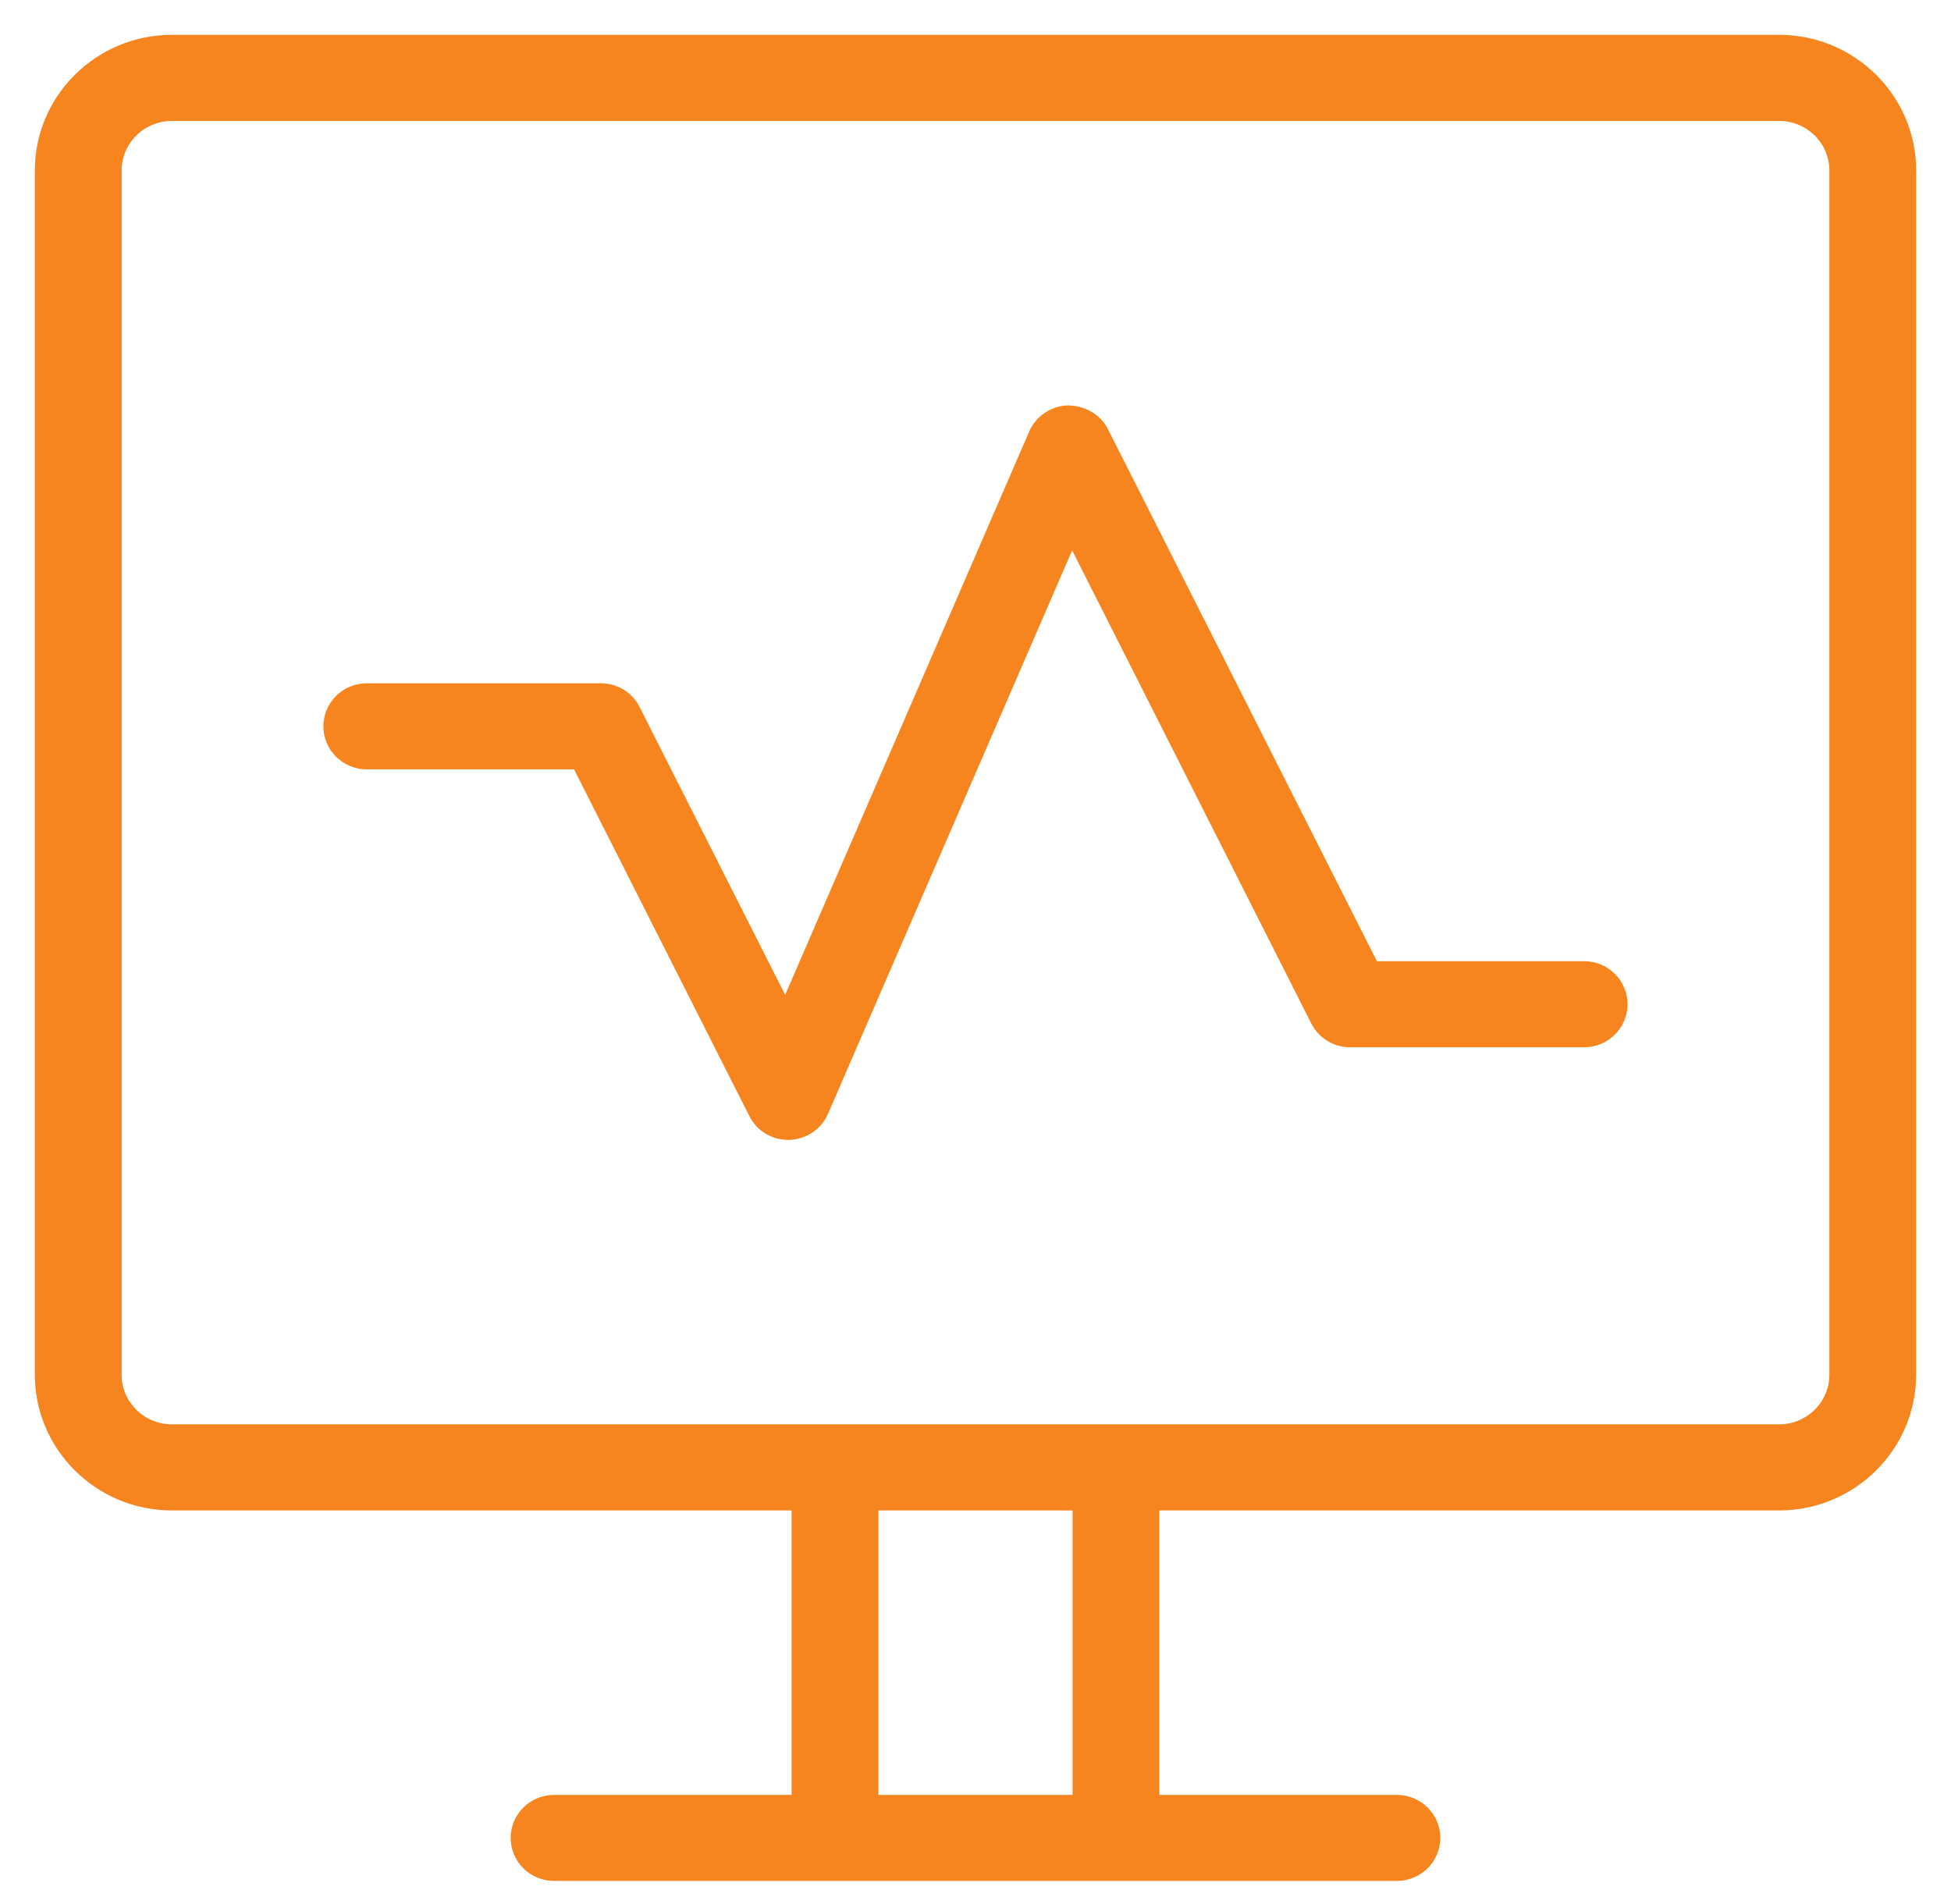
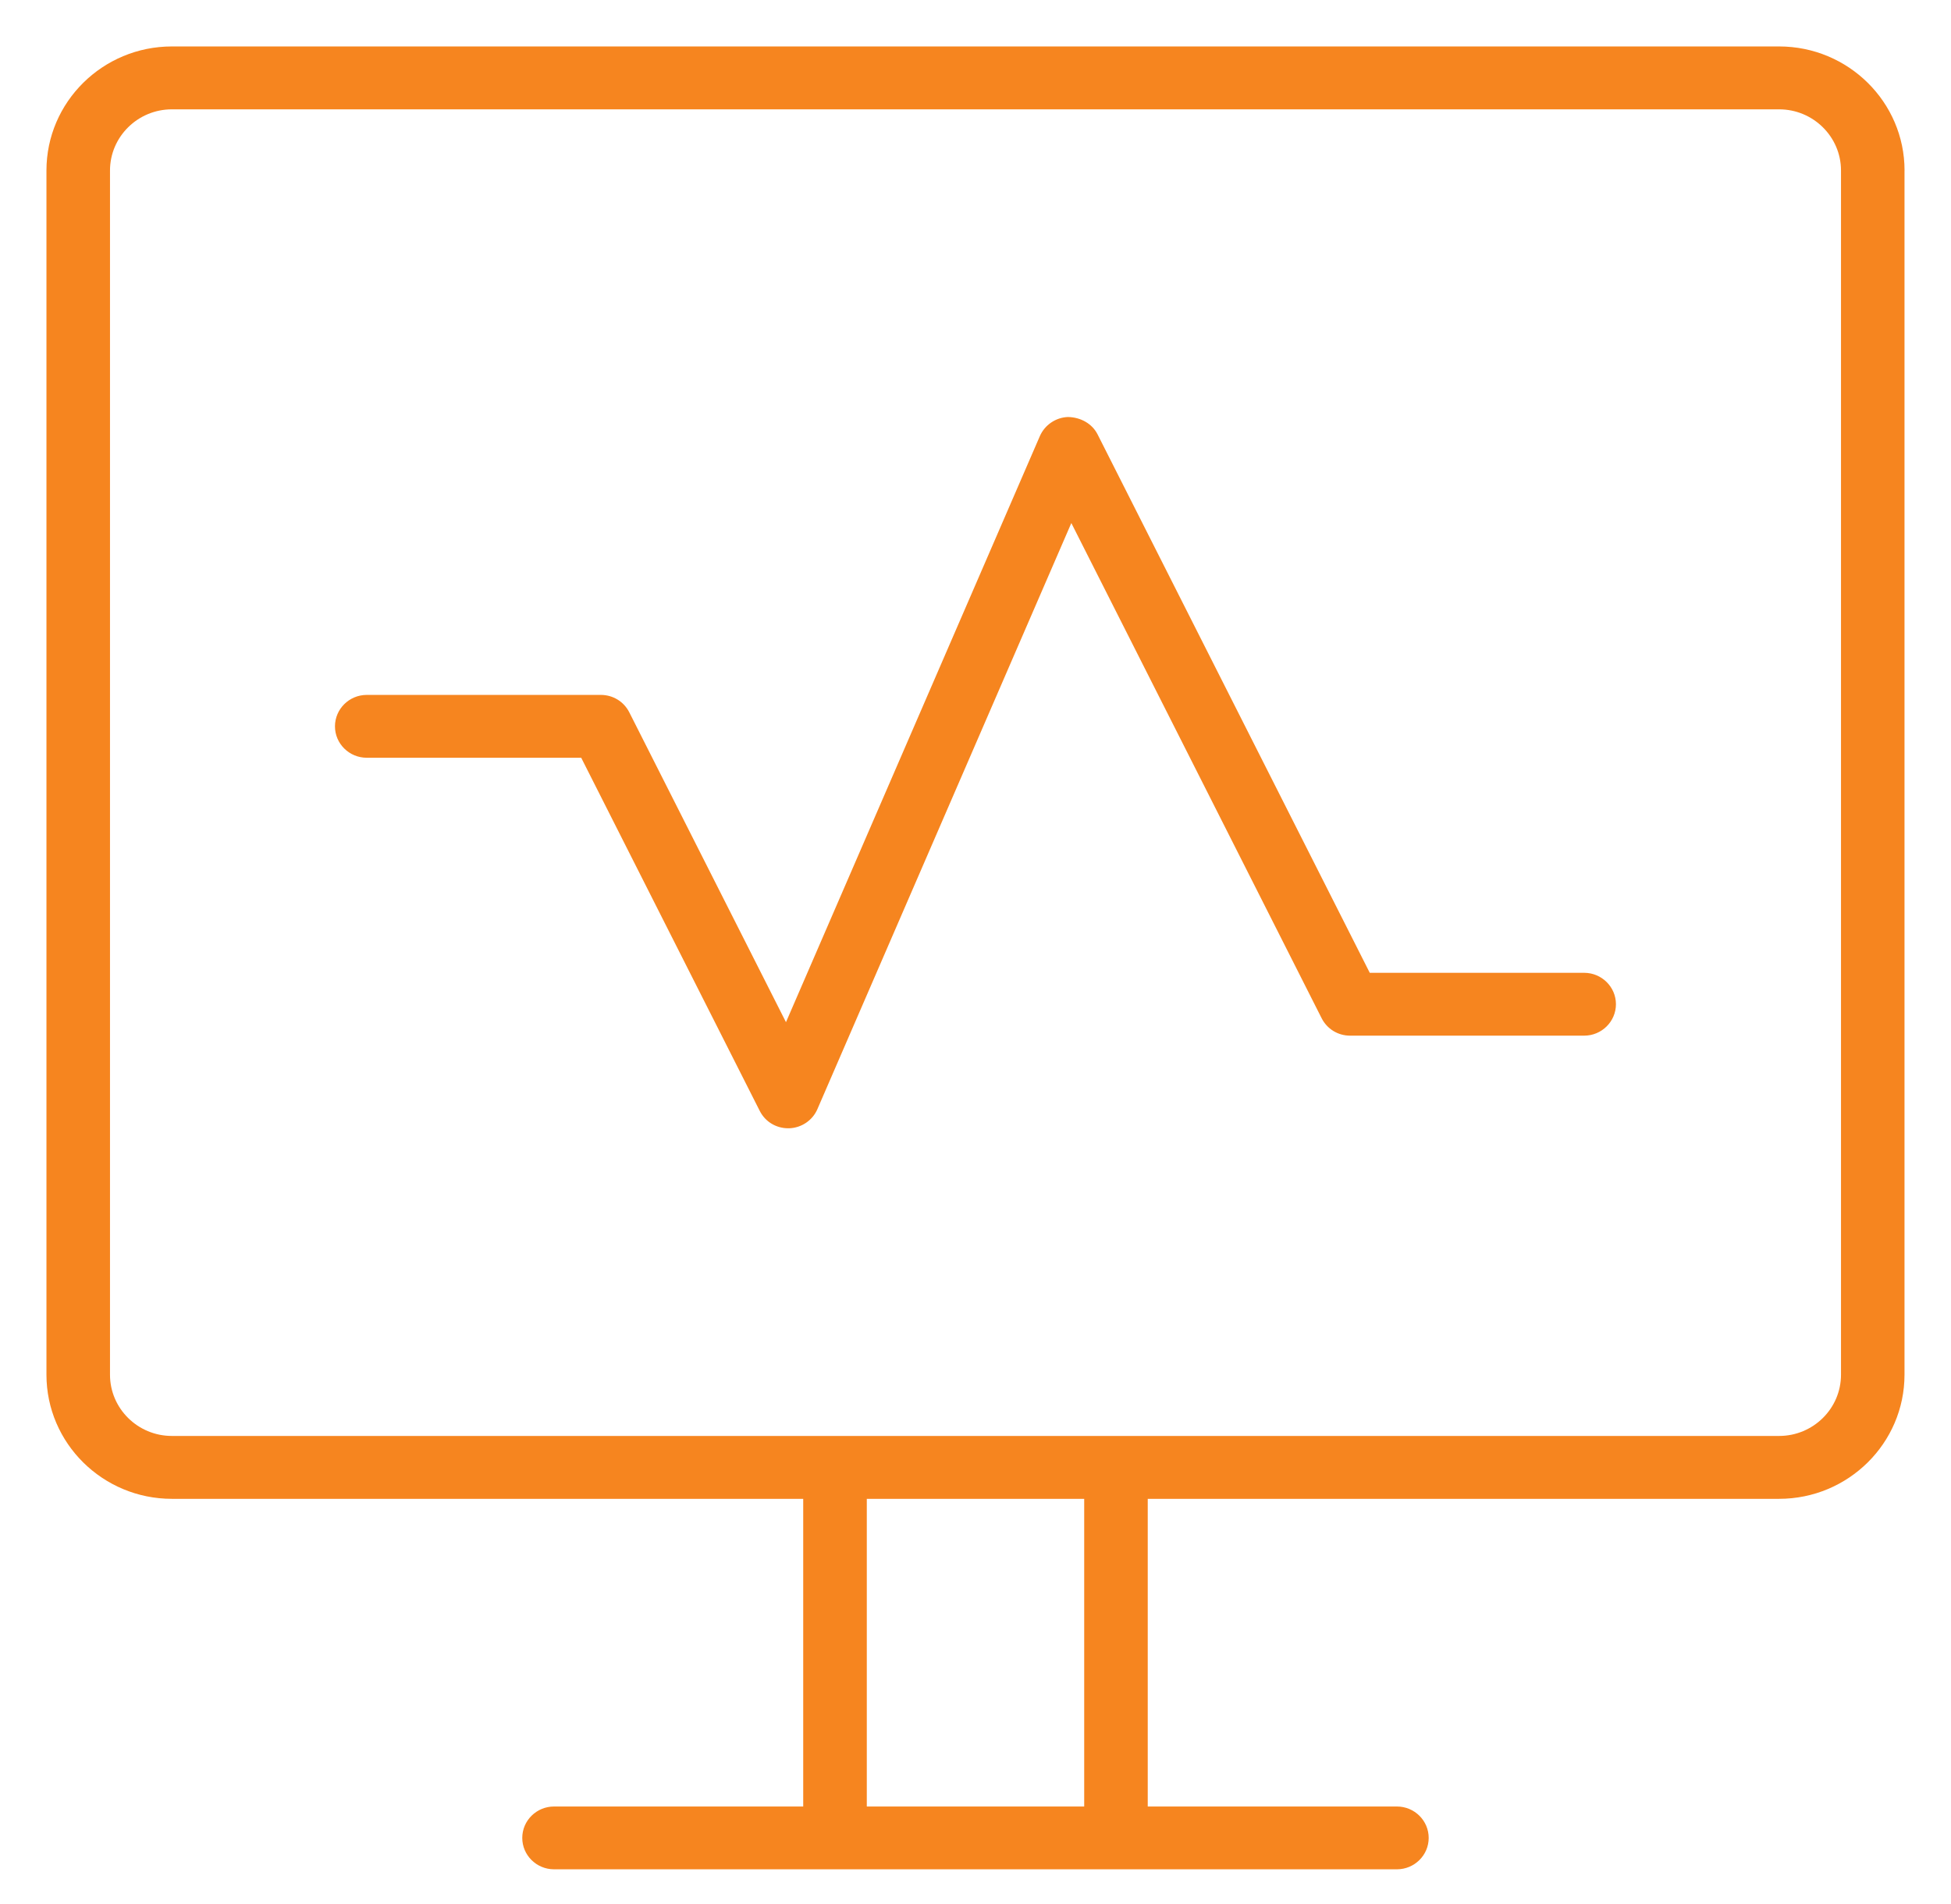
<svg xmlns="http://www.w3.org/2000/svg" width="42" height="41" viewBox="0 0 42 41" fill="none">
  <path d="M29.487 20.943L23.627 9.35C23.513 9.125 23.268 8.982 22.989 8.978C22.727 8.988 22.491 9.149 22.386 9.388L16.92 22.007L13.546 15.334C13.429 15.104 13.195 14.961 12.935 14.961H7.895C7.518 14.961 7.211 15.265 7.211 15.638C7.211 16.011 7.518 16.314 7.895 16.314H12.512L16.356 23.918C16.472 24.148 16.706 24.291 16.967 24.291H16.992C17.255 24.281 17.492 24.121 17.596 23.88L23.063 11.261L28.452 21.923C28.569 22.153 28.803 22.297 29.063 22.297H34.103C34.48 22.297 34.787 21.993 34.787 21.62C34.787 21.248 34.48 20.944 34.103 20.944H29.486L29.487 20.943Z" fill="#F6851F" />
  <path d="M41 3.671C41 2.198 39.789 1 38.3 1H3.7C2.211 1 1 2.198 1 3.671V29.597C1 31.07 2.211 32.269 3.7 32.269H17.291V38.893H11.927C11.55 38.893 11.243 39.196 11.243 39.569C11.243 39.942 11.55 40.245 11.927 40.245H30.072C30.449 40.245 30.756 39.942 30.756 39.569C30.756 39.196 30.449 38.893 30.072 38.893H24.708V32.269H38.299C39.788 32.269 40.999 31.07 40.999 29.597V3.671H41ZM23.34 38.893H18.66V32.269H23.34V38.893ZM39.632 29.597C39.632 30.324 39.034 30.915 38.3 30.915H3.7C2.966 30.915 2.368 30.324 2.368 29.597V3.671C2.368 2.945 2.966 2.354 3.7 2.354H38.3C39.034 2.354 39.632 2.945 39.632 3.671V29.597Z" fill="#F6851F" />
-   <path d="M29.487 20.943L23.627 9.35C23.513 9.125 23.268 8.982 22.989 8.978C22.727 8.988 22.491 9.149 22.386 9.388L16.92 22.007L13.546 15.334C13.429 15.104 13.195 14.961 12.935 14.961H7.895C7.518 14.961 7.211 15.265 7.211 15.638C7.211 16.011 7.518 16.314 7.895 16.314H12.512L16.356 23.918C16.472 24.148 16.706 24.291 16.967 24.291H16.992C17.255 24.281 17.492 24.121 17.596 23.88L23.063 11.261L28.452 21.923C28.569 22.153 28.803 22.297 29.063 22.297H34.103C34.48 22.297 34.787 21.993 34.787 21.62C34.787 21.248 34.48 20.944 34.103 20.944H29.486L29.487 20.943Z" stroke="#F6851F" stroke-width="0.5" />
-   <path d="M41 3.671C41 2.198 39.789 1 38.3 1H3.7C2.211 1 1 2.198 1 3.671V29.597C1 31.07 2.211 32.269 3.7 32.269H17.291V38.893H11.927C11.55 38.893 11.243 39.196 11.243 39.569C11.243 39.942 11.55 40.245 11.927 40.245H30.072C30.449 40.245 30.756 39.942 30.756 39.569C30.756 39.196 30.449 38.893 30.072 38.893H24.708V32.269H38.299C39.788 32.269 40.999 31.07 40.999 29.597V3.671H41ZM23.34 38.893H18.66V32.269H23.34V38.893ZM39.632 29.597C39.632 30.324 39.034 30.915 38.3 30.915H3.7C2.966 30.915 2.368 30.324 2.368 29.597V3.671C2.368 2.945 2.966 2.354 3.7 2.354H38.3C39.034 2.354 39.632 2.945 39.632 3.671V29.597Z" stroke="#F6851F" stroke-width="0.5" />
</svg>